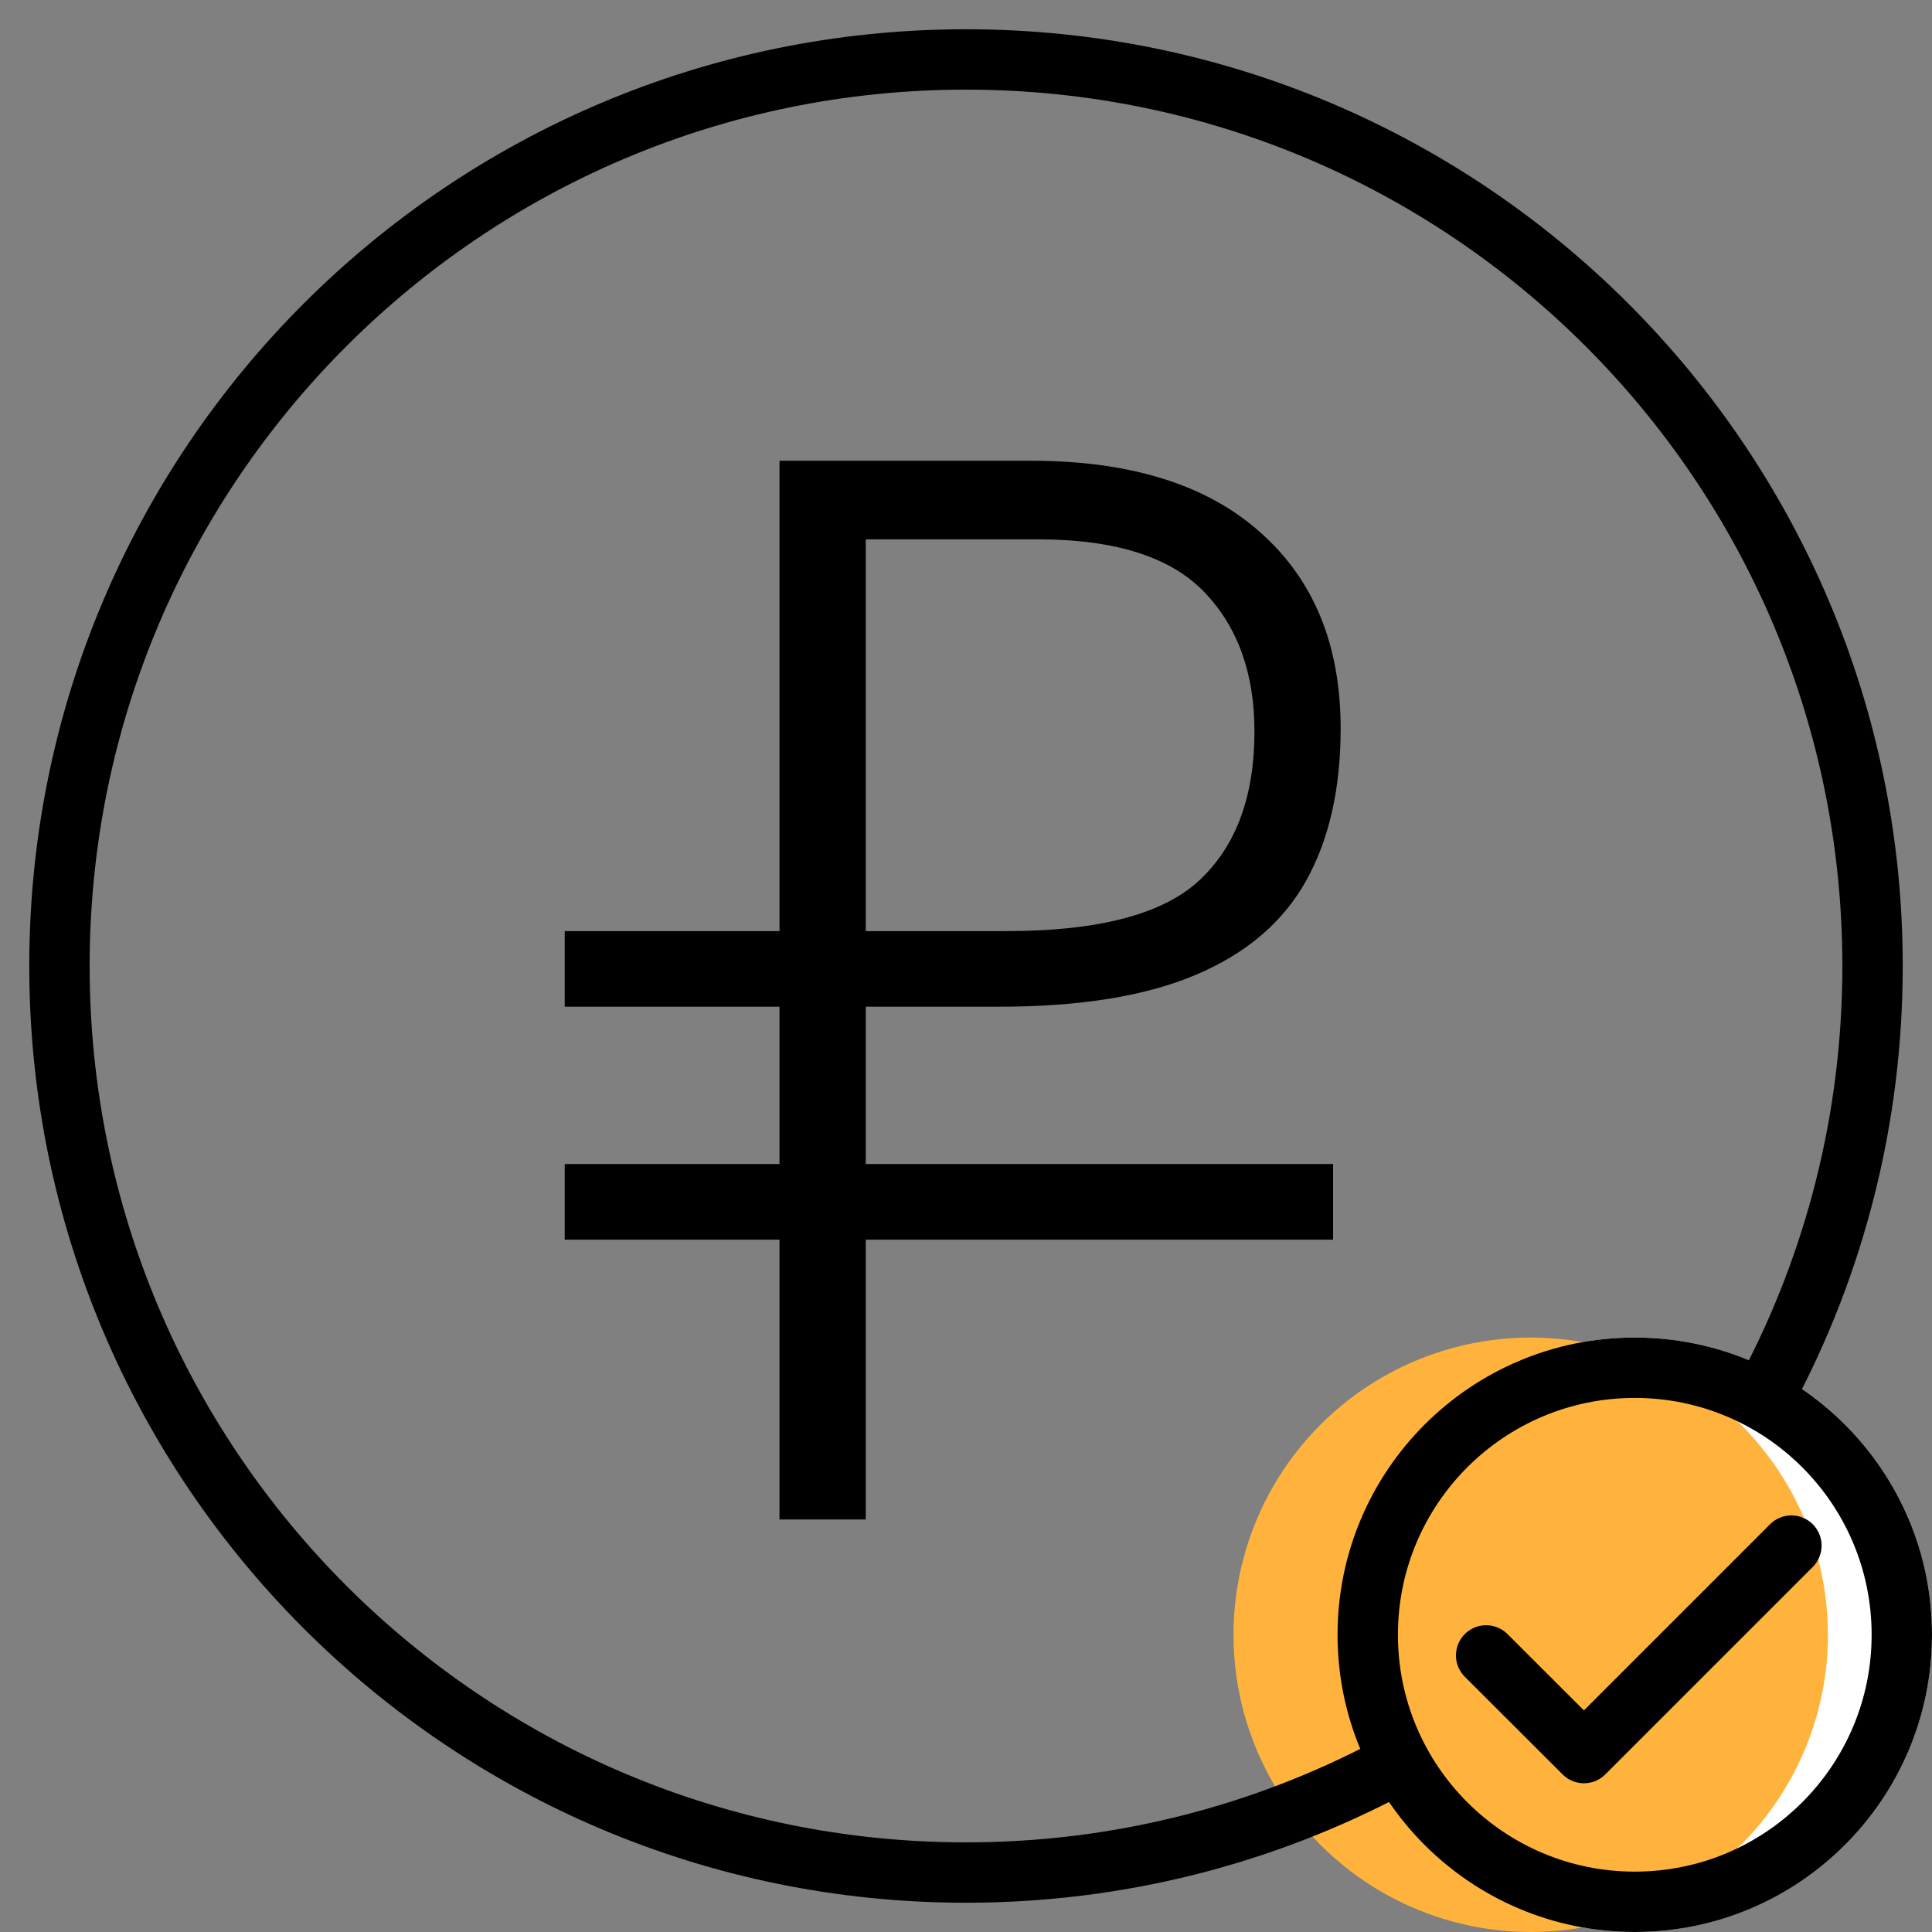
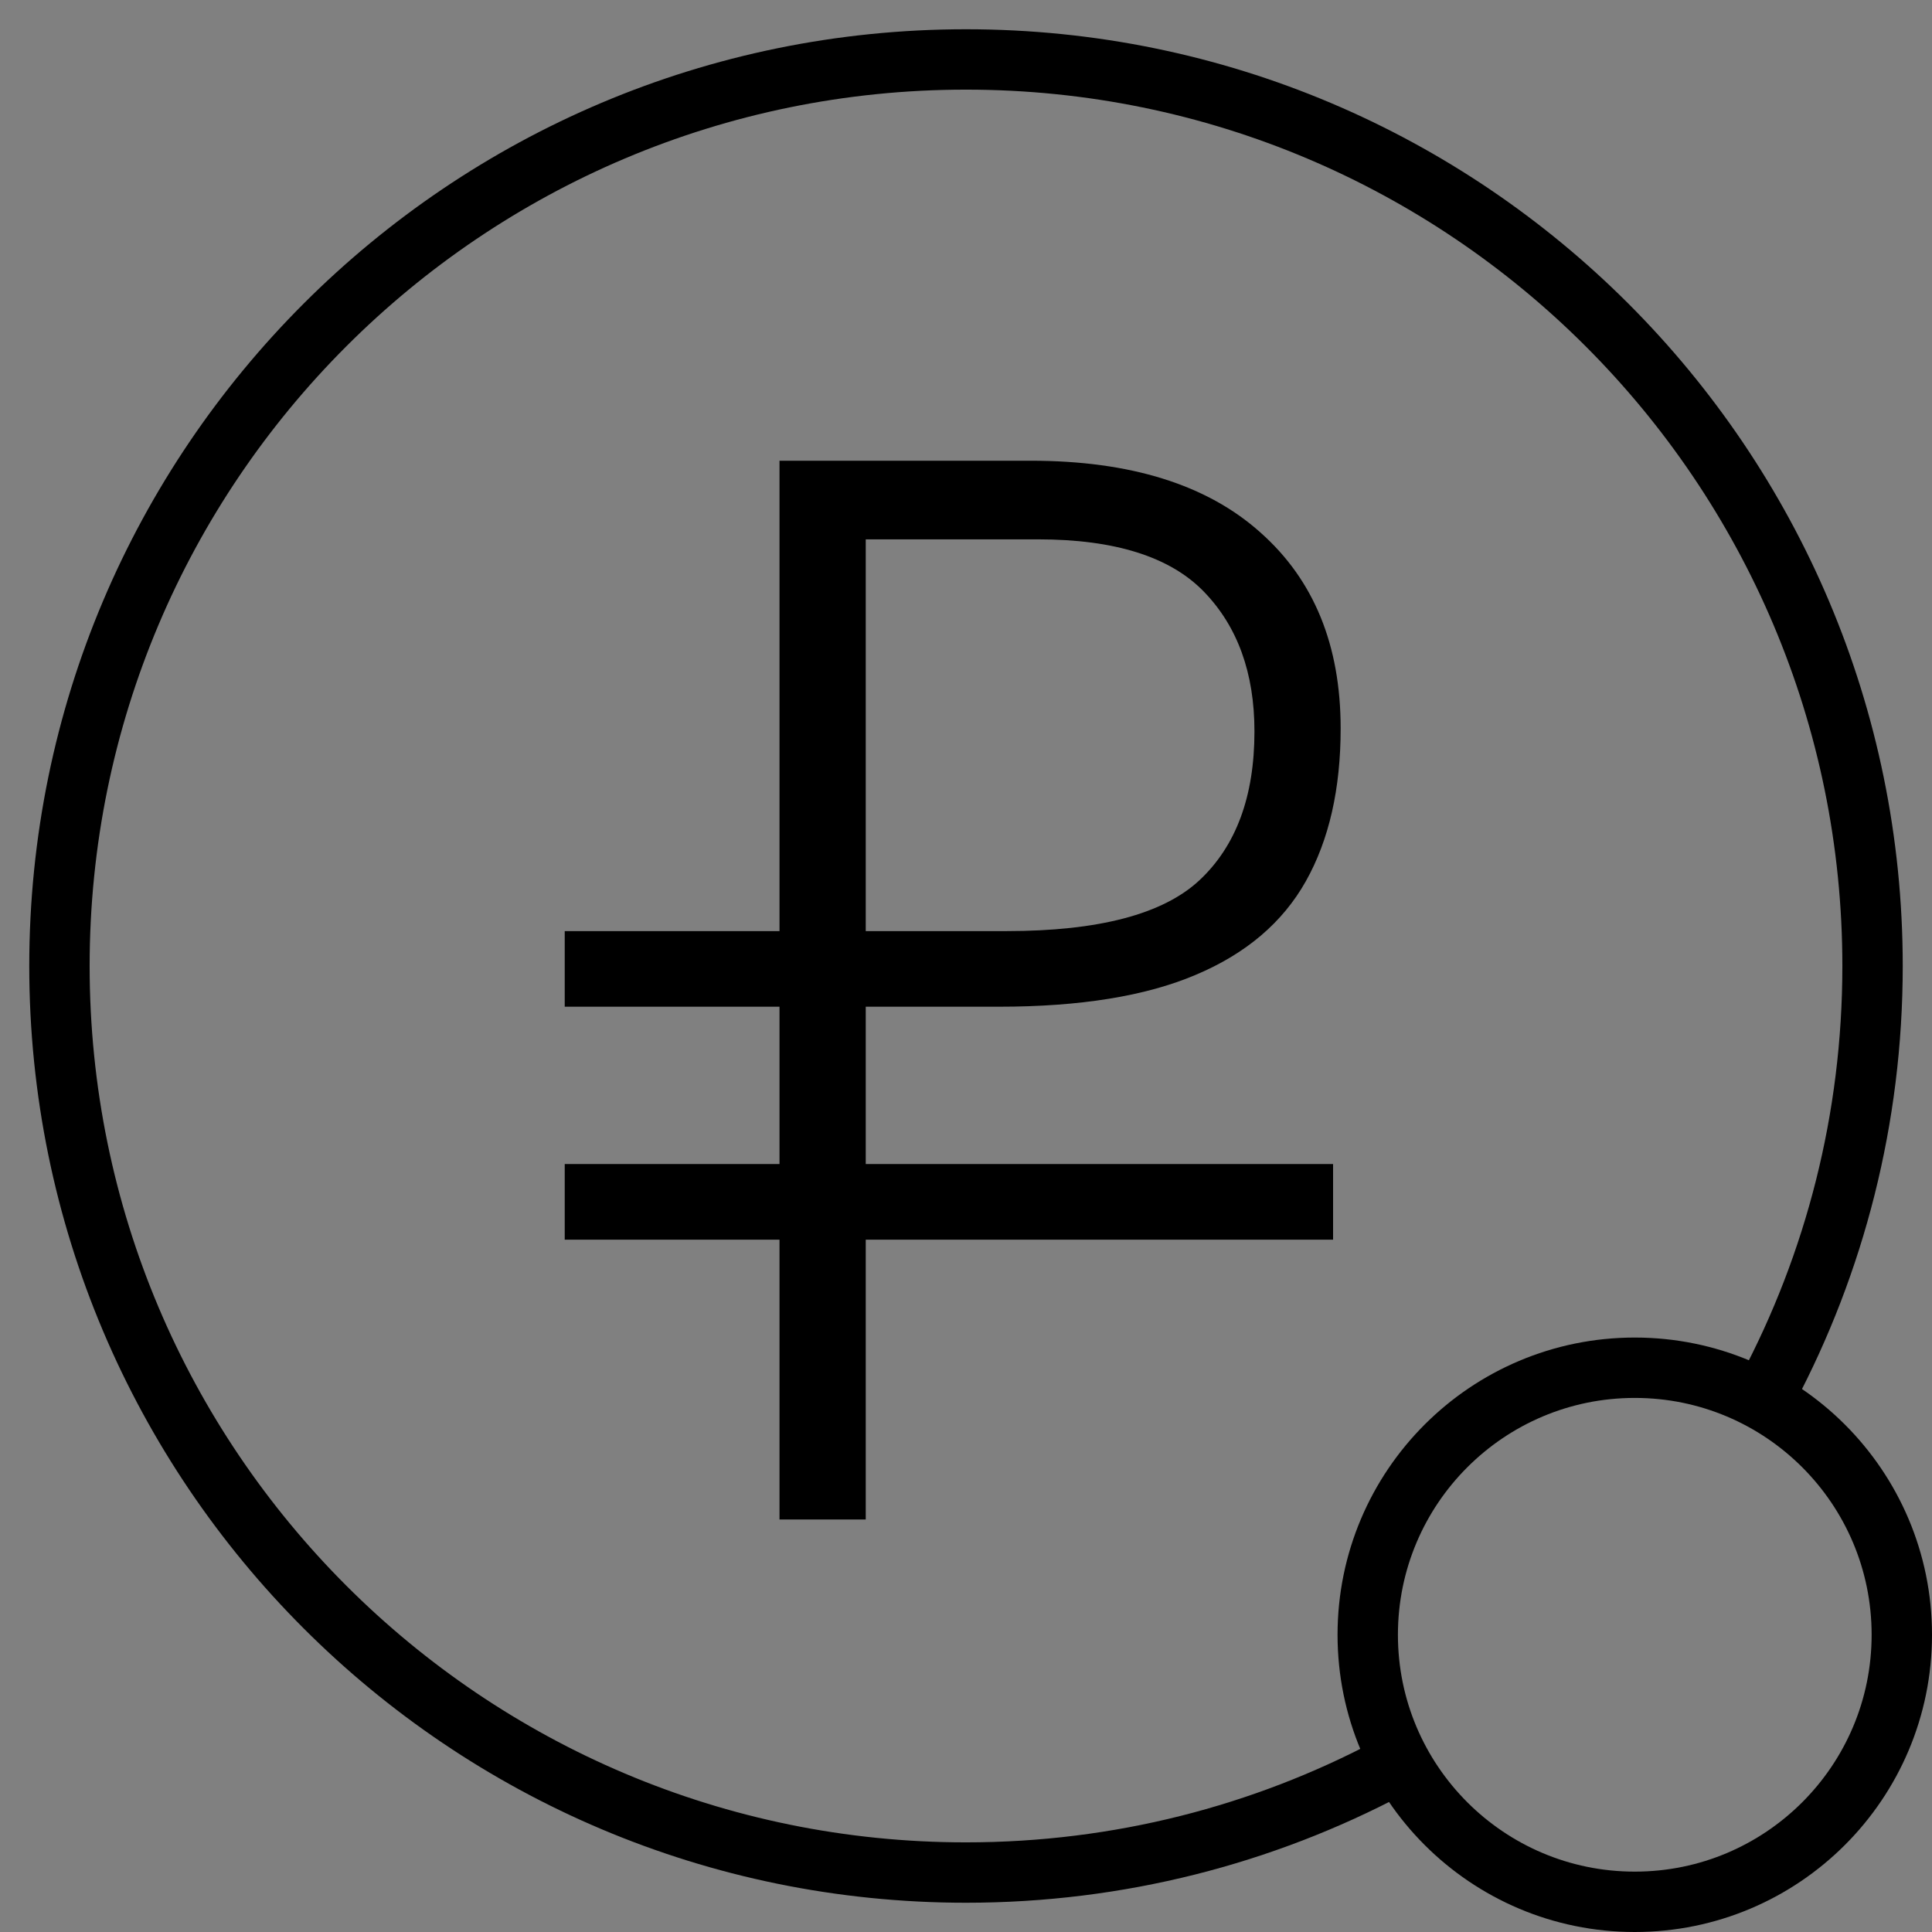
<svg xmlns="http://www.w3.org/2000/svg" width="96" height="96" viewBox="0 0 96 96" fill="none">
  <rect x="0" y="0" width="96" height="96" fill="#808080" stroke="none" />
  <g clip-path="url(#clip0_2720_13954)">
    <path d="M51.21 22.893C56.17 22.893 59.977 24.082 62.633 26.462C65.288 28.817 66.616 32.061 66.616 36.194C66.616 39.2 66.04 41.731 64.888 43.785C63.735 45.839 61.907 47.393 59.401 48.445C56.921 49.497 53.664 50.023 49.631 50.023H43.018V57.84H66.24V61.598H43.018V75.501H38.733V61.598H28.061V57.84H38.733V50.023H28.061V46.266H38.733V22.893H51.21ZM43.018 46.266H50.007C54.591 46.266 57.786 45.426 59.59 43.748C61.419 42.044 62.333 39.576 62.333 36.345C62.333 33.439 61.493 31.122 59.815 29.394C58.136 27.665 55.393 26.8 51.585 26.8H43.018V46.266Z" fill="black" />
-     <circle cx="81.231" cy="81.231" r="14.769" fill="white" />
-     <circle cx="76.061" cy="81.231" r="14.769" fill="#FFB33C" />
    <circle cx="81.231" cy="81.231" r="13.269" stroke="black" stroke-width="3" />
-     <path d="M73.846 82.257L78.705 87.109L89.014 76.8" stroke="black" stroke-width="3" stroke-linecap="round" stroke-linejoin="round" />
    <path d="M87.838 69.046C91.163 62.765 93.046 55.602 93.046 48C93.046 23.122 72.879 2.954 48 2.954C23.122 2.954 2.954 23.122 2.954 48C2.954 72.878 23.122 93.046 48 93.046C55.602 93.046 62.765 91.163 69.046 87.838" stroke="black" stroke-width="3" />
  </g>
  <defs>
    <clipPath id="clip0_2720_13954">
      <rect width="96" height="96" fill="white" />
    </clipPath>
  </defs>
</svg>